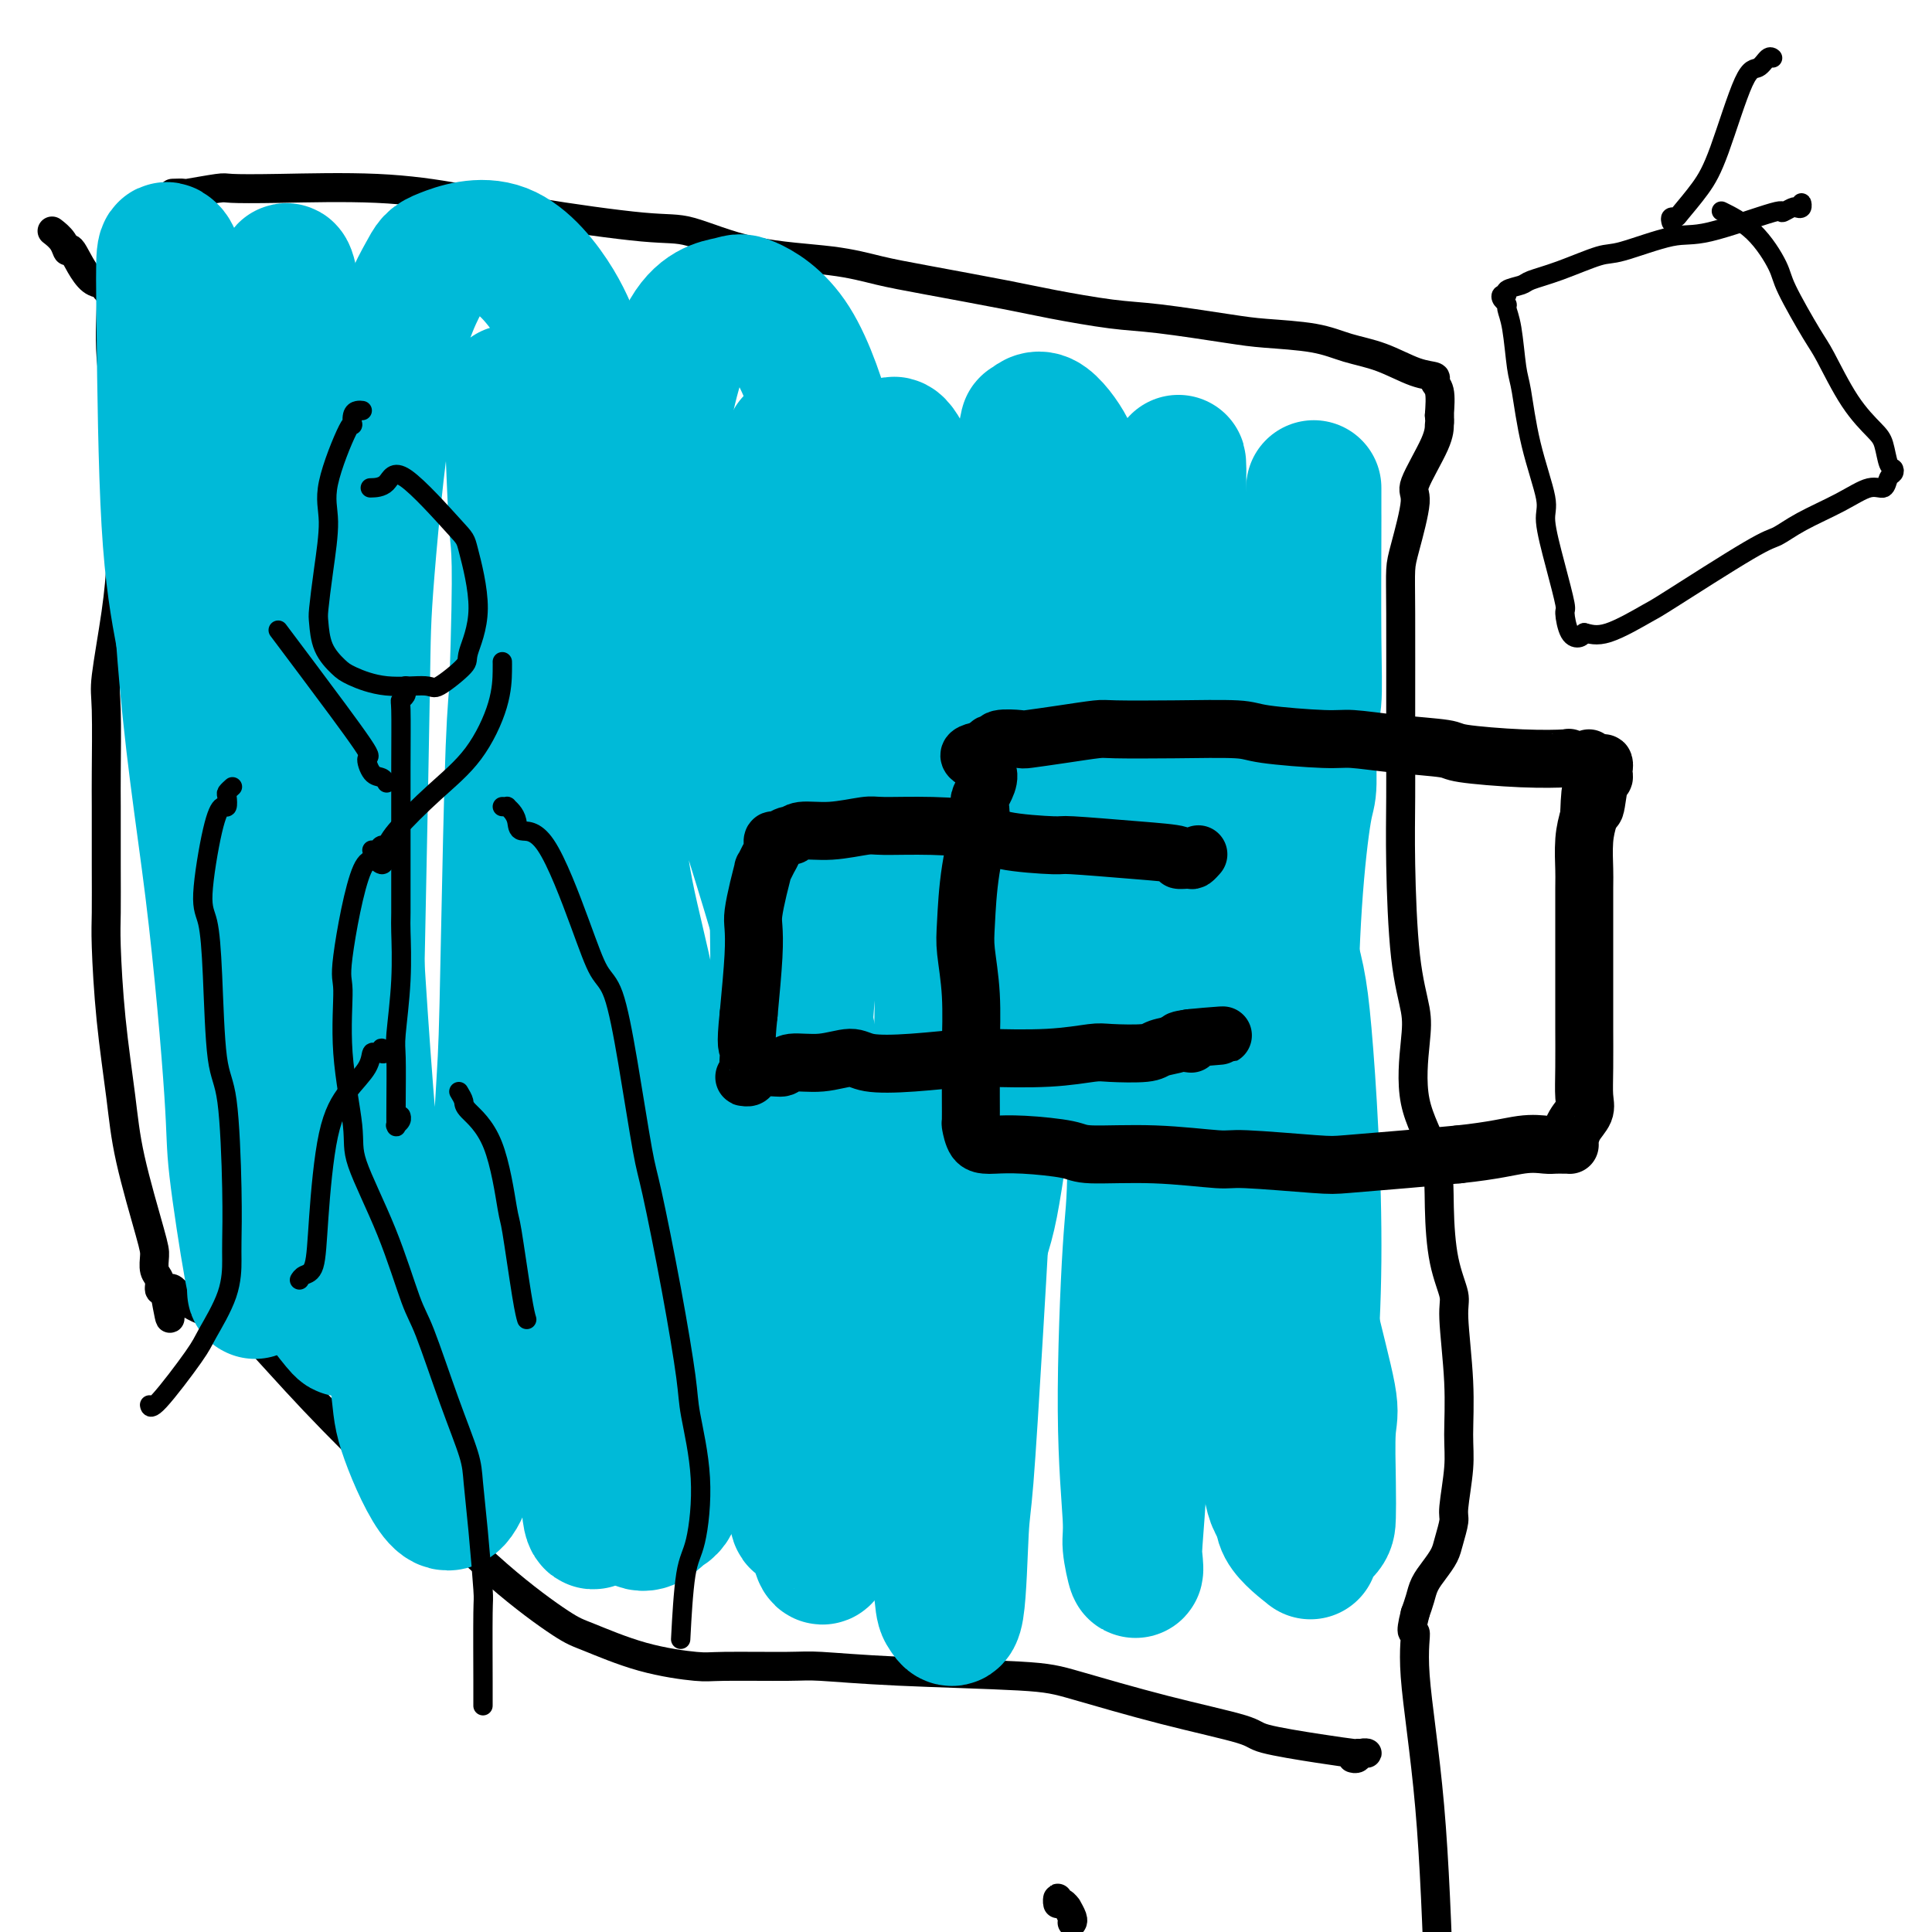
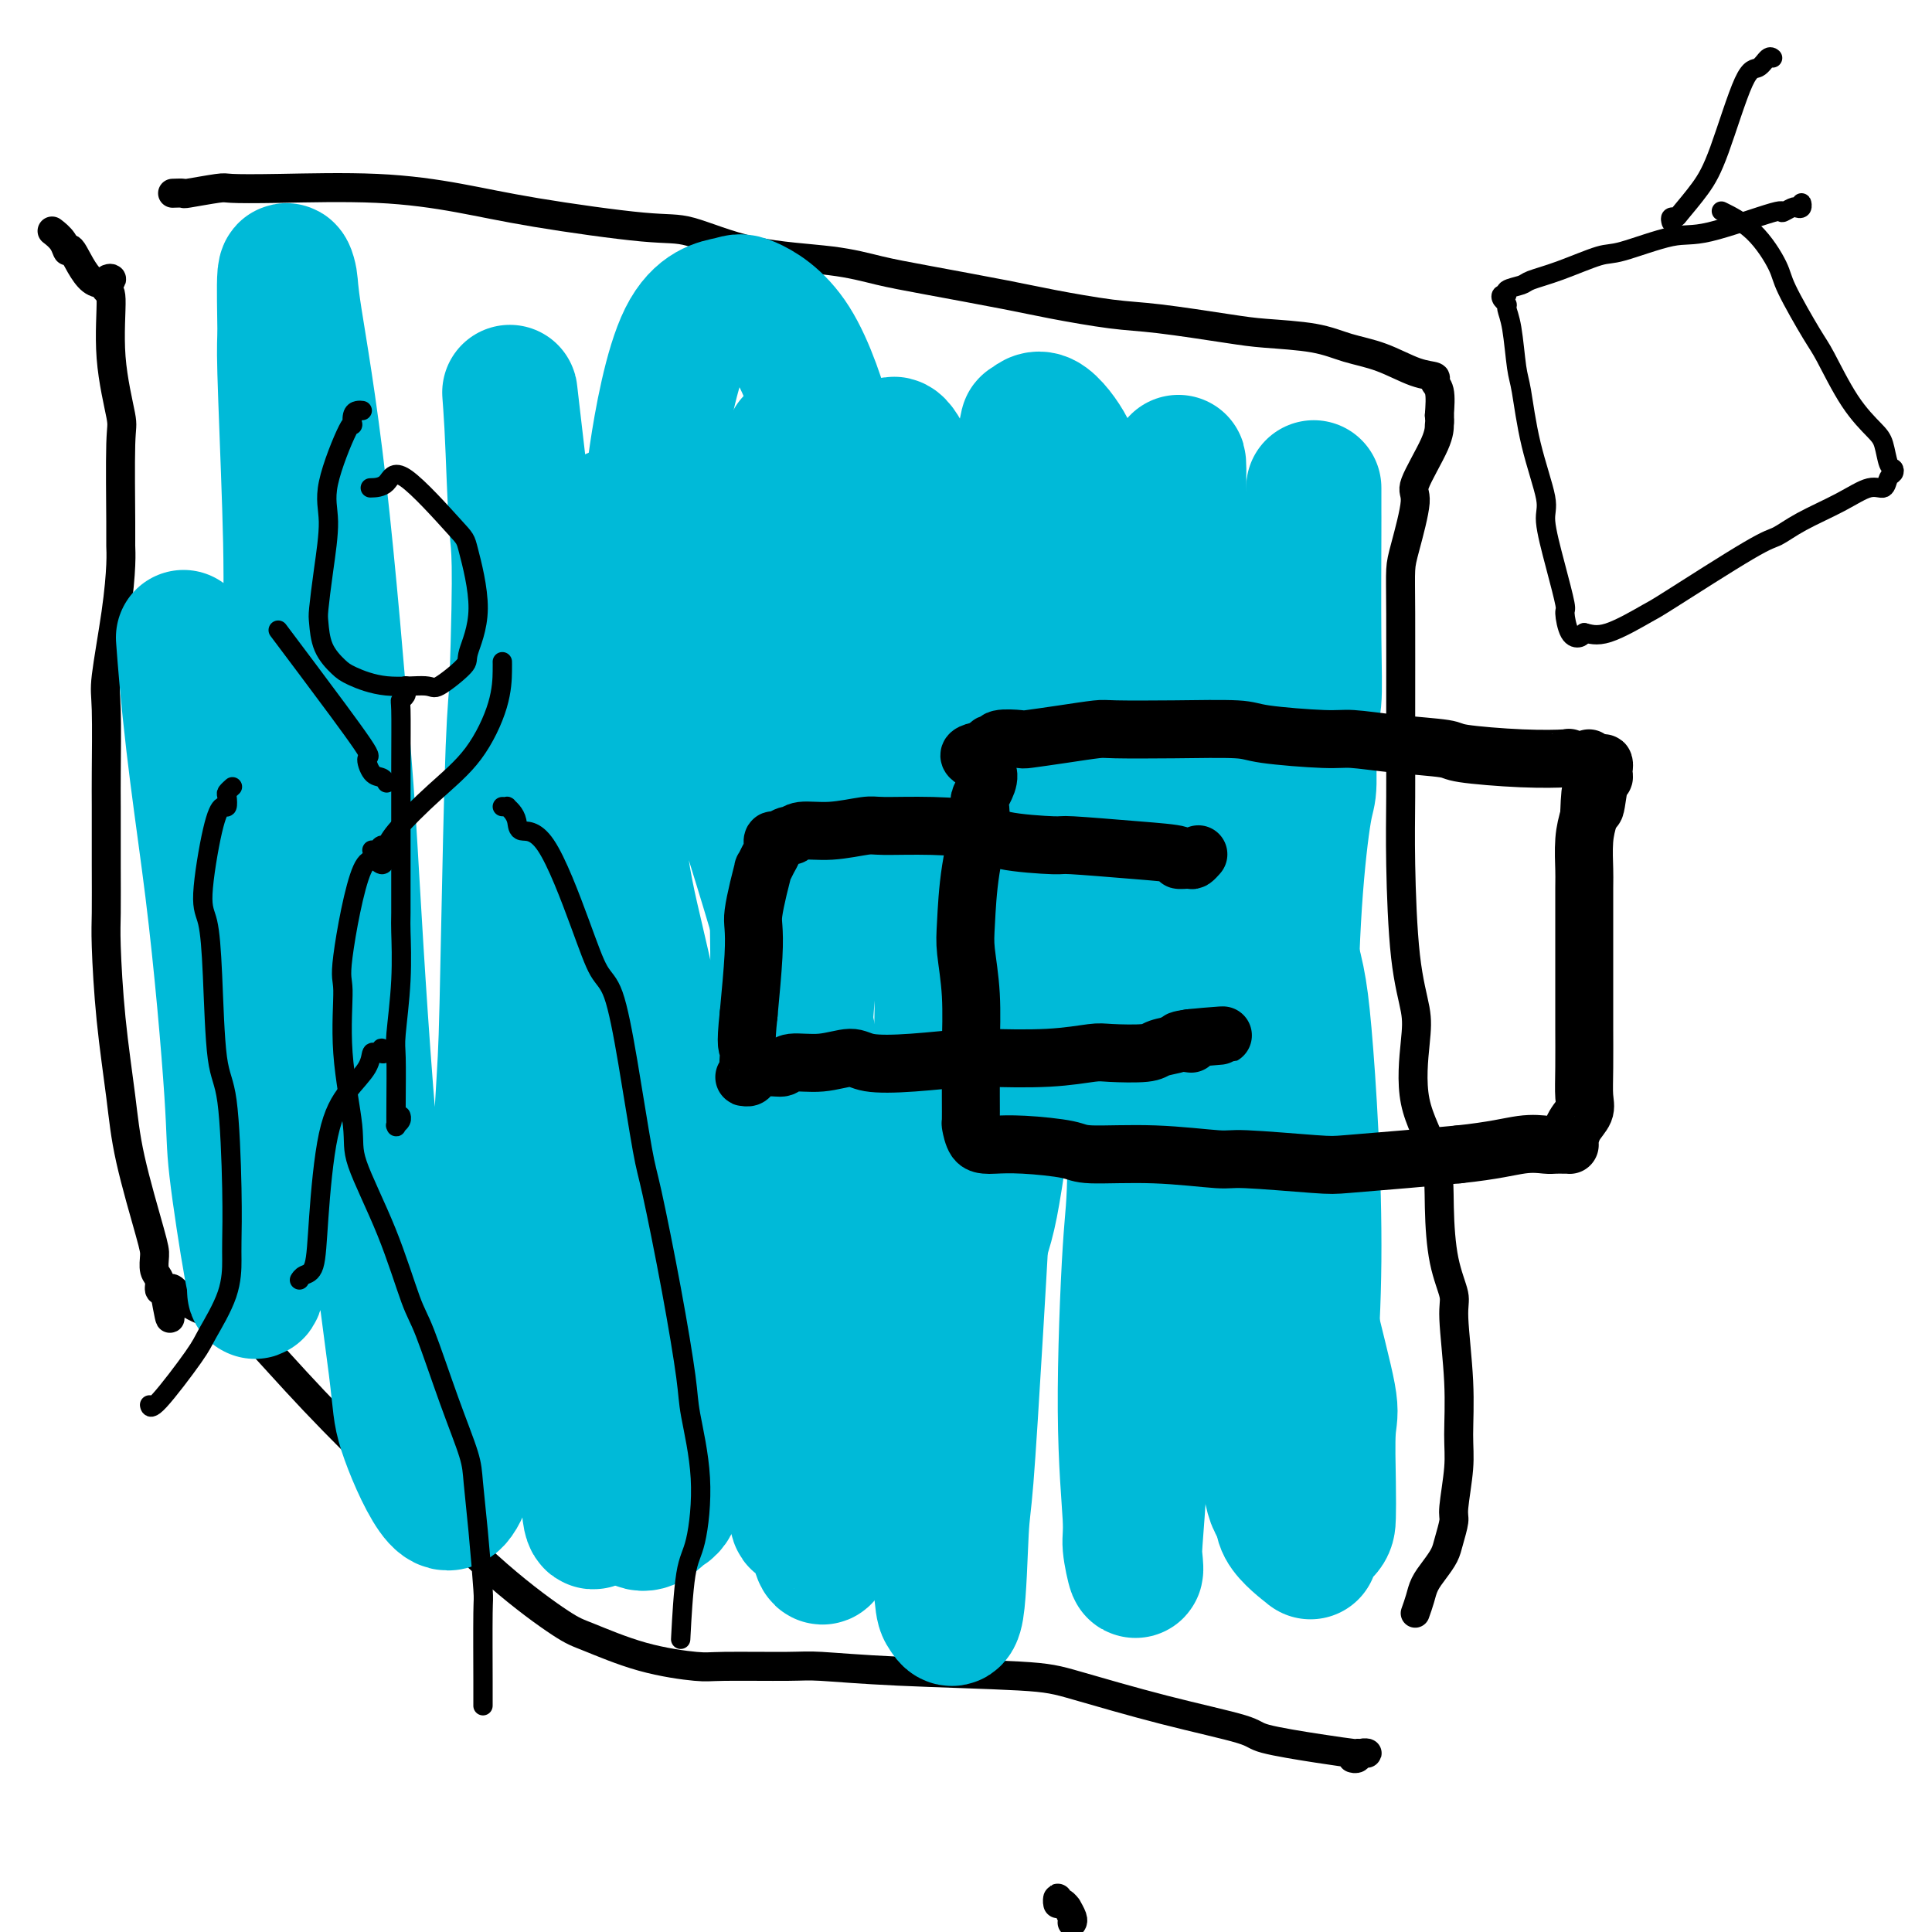
<svg xmlns="http://www.w3.org/2000/svg" viewBox="0 0 400 400" version="1.1">
  <g fill="none" stroke="#000000" stroke-width="6" stroke-linecap="round" stroke-linejoin="round">
    <path d="M36,40c-0.242,0.008 -0.483,0.016 0,0c0.483,-0.016 1.692,-0.057 2,0c0.308,0.057 -0.284,0.210 1,0c1.284,-0.210 4.445,-0.783 6,-1c1.555,-0.217 1.503,-0.078 3,0c1.497,0.078 4.542,0.095 10,0c5.458,-0.095 13.328,-0.302 20,0c6.672,0.302 12.145,1.114 17,2c4.855,0.886 9.093,1.847 16,3c6.907,1.153 16.484,2.497 22,3c5.516,0.503 6.972,0.164 10,1c3.028,0.836 7.627,2.847 13,4c5.373,1.153 11.519,1.449 16,2c4.481,0.551 7.298,1.356 10,2c2.702,0.644 5.288,1.127 10,2c4.712,0.873 11.551,2.135 16,3c4.449,0.865 6.509,1.331 10,2c3.491,0.669 8.414,1.540 12,2c3.586,0.460 5.836,0.508 10,1c4.164,0.492 10.243,1.429 14,2c3.757,0.571 5.193,0.776 8,1c2.807,0.224 6.984,0.466 10,1c3.016,0.534 4.870,1.361 7,2c2.130,0.639 4.536,1.089 7,2c2.464,0.911 4.986,2.283 7,3c2.014,0.717 3.519,0.780 4,1c0.481,0.220 -0.063,0.598 0,1c0.063,0.402 0.732,0.829 1,2c0.268,1.171 0.134,3.085 0,5" />
    <path d="M298,86c0.148,1.570 0.019,1.494 0,2c-0.019,0.506 0.072,1.592 -1,4c-1.072,2.408 -3.306,6.136 -4,8c-0.694,1.864 0.154,1.863 0,4c-0.154,2.137 -1.309,6.412 -2,9c-0.691,2.588 -0.918,3.489 -1,5c-0.082,1.511 -0.020,3.632 0,9c0.020,5.368 -0.001,13.982 0,21c0.001,7.018 0.026,12.440 0,17c-0.026,4.560 -0.102,8.260 0,14c0.102,5.740 0.381,13.521 1,19c0.619,5.479 1.577,8.655 2,11c0.423,2.345 0.311,3.857 0,7c-0.311,3.143 -0.822,7.917 0,12c0.822,4.083 2.976,7.477 4,11c1.024,3.523 0.919,7.176 1,11c0.081,3.824 0.347,7.820 1,11c0.653,3.180 1.693,5.543 2,7c0.307,1.457 -0.118,2.008 0,5c0.118,2.992 0.779,8.424 1,13c0.221,4.576 0.004,8.297 0,11c-0.004,2.703 0.207,4.390 0,7c-0.207,2.610 -0.832,6.144 -1,8c-0.168,1.856 0.120,2.033 0,3c-0.120,0.967 -0.648,2.723 -1,4c-0.352,1.277 -0.528,2.074 -1,3c-0.472,0.926 -1.240,1.980 -2,3c-0.760,1.020 -1.512,2.005 -2,3c-0.488,0.995 -0.711,1.998 -1,3c-0.289,1.002 -0.645,2.001 -1,3" />
-     <path d="M293,334c-1.351,5.308 -0.228,3.577 0,4c0.228,0.423 -0.439,2.998 0,9c0.439,6.002 1.982,15.429 3,27c1.018,11.571 1.509,25.285 2,39" />
    <path d="M222,398c-0.032,0.050 -0.064,0.100 0,0c0.064,-0.100 0.224,-0.351 0,-1c-0.224,-0.649 -0.830,-1.695 -1,-2c-0.170,-0.305 0.098,0.132 0,0c-0.098,-0.132 -0.562,-0.834 -1,-1c-0.438,-0.166 -0.849,0.203 -1,0c-0.151,-0.203 -0.041,-0.978 0,-1c0.041,-0.022 0.012,0.708 0,1c-0.012,0.292 -0.006,0.146 0,0" />
    <path d="M11,48c-0.198,-0.153 -0.396,-0.306 0,0c0.396,0.306 1.386,1.070 2,2c0.614,0.930 0.851,2.027 1,2c0.149,-0.027 0.211,-1.176 1,0c0.789,1.176 2.307,4.678 4,6c1.693,1.322 3.562,0.465 4,0c0.438,-0.465 -0.555,-0.538 -1,0c-0.445,0.538 -0.344,1.685 0,2c0.344,0.315 0.929,-0.203 1,2c0.071,2.203 -0.373,7.128 0,12c0.373,4.872 1.565,9.692 2,12c0.435,2.308 0.115,2.104 0,6c-0.115,3.896 -0.024,11.890 0,16c0.024,4.110 -0.018,4.334 0,5c0.018,0.666 0.096,1.774 0,4c-0.096,2.226 -0.365,5.568 -1,10c-0.635,4.432 -1.634,9.952 -2,13c-0.366,3.048 -0.098,3.624 0,7c0.098,3.376 0.026,9.553 0,13c-0.026,3.447 -0.005,4.164 0,7c0.005,2.836 -0.006,7.791 0,12c0.006,4.209 0.030,7.673 0,10c-0.030,2.327 -0.113,3.516 0,7c0.113,3.484 0.423,9.264 1,15c0.577,5.736 1.422,11.428 2,16c0.578,4.572 0.891,8.026 2,13c1.109,4.974 3.014,11.470 4,15c0.986,3.530 1.051,4.095 1,5c-0.051,0.905 -0.220,2.150 0,3c0.220,0.850 0.828,1.306 1,2c0.172,0.694 -0.094,1.627 0,2c0.094,0.373 0.547,0.187 1,0" />
    <path d="M34,267c1.984,11.196 0.945,3.685 1,1c0.055,-2.685 1.205,-0.545 3,1c1.795,1.545 4.234,2.494 6,3c1.766,0.506 2.858,0.570 4,1c1.142,0.430 2.333,1.227 5,4c2.667,2.773 6.812,7.524 12,13c5.188,5.476 11.421,11.678 15,15c3.579,3.322 4.503,3.765 8,7c3.497,3.235 9.567,9.263 15,14c5.433,4.737 10.229,8.183 13,10c2.771,1.817 3.515,2.004 6,3c2.485,0.996 6.709,2.802 11,4c4.291,1.198 8.647,1.788 11,2c2.353,0.212 2.701,0.046 6,0c3.299,-0.046 9.548,0.030 13,0c3.452,-0.030 4.108,-0.164 7,0c2.892,0.164 8.019,0.628 16,1c7.981,0.372 18.816,0.652 25,1c6.184,0.348 7.716,0.765 12,2c4.284,1.235 11.320,3.287 18,5c6.680,1.713 13.003,3.086 16,4c2.997,0.914 2.668,1.370 5,2c2.332,0.630 7.326,1.436 11,2c3.674,0.564 6.029,0.887 7,1c0.971,0.113 0.558,0.016 1,0c0.442,-0.016 1.740,0.048 2,0c0.260,-0.048 -0.518,-0.209 -1,0c-0.482,0.209 -0.668,0.787 -1,1c-0.332,0.213 -0.809,0.061 -1,0c-0.191,-0.061 -0.095,-0.030 0,0" />
  </g>
  <g fill="none" stroke="#00BAD8" stroke-width="28" stroke-linecap="round" stroke-linejoin="round">
    <path d="M272,101c-0.000,0.006 -0.000,0.012 0,0c0.000,-0.012 0.001,-0.043 0,1c-0.001,1.043 -0.004,3.160 0,4c0.004,0.840 0.016,0.404 0,5c-0.016,4.596 -0.059,14.225 0,21c0.059,6.775 0.219,10.698 0,13c-0.219,2.302 -0.819,2.984 -1,6c-0.181,3.016 0.056,8.366 0,11c-0.056,2.634 -0.406,2.552 -1,6c-0.594,3.448 -1.434,10.425 -2,19c-0.566,8.575 -0.858,18.749 -1,25c-0.142,6.251 -0.133,8.581 0,15c0.133,6.419 0.389,16.928 1,25c0.611,8.072 1.575,13.706 3,20c1.425,6.294 3.310,13.247 4,17c0.690,3.753 0.186,4.307 0,7c-0.186,2.693 -0.055,7.524 0,11c0.055,3.476 0.034,5.596 0,7c-0.034,1.404 -0.082,2.090 -1,3c-0.918,0.910 -2.707,2.043 -3,3c-0.293,0.957 0.911,1.739 0,1c-0.911,-0.739 -3.938,-3.001 -5,-5c-1.062,-1.999 -0.160,-3.737 0,-5c0.160,-1.263 -0.421,-2.050 -1,-8c-0.579,-5.950 -1.156,-17.064 -2,-29c-0.844,-11.936 -1.955,-24.696 -3,-33c-1.045,-8.304 -2.022,-12.152 -3,-16" />
    <path d="M257,225c-2.065,-19.772 -2.729,-23.702 -4,-33c-1.271,-9.298 -3.150,-23.964 -4,-32c-0.850,-8.036 -0.673,-9.443 -1,-15c-0.327,-5.557 -1.160,-15.266 -2,-23c-0.840,-7.734 -1.688,-13.494 -2,-17c-0.312,-3.506 -0.087,-4.759 0,-6c0.087,-1.241 0.036,-2.469 0,-3c-0.036,-0.531 -0.056,-0.364 0,2c0.056,2.364 0.188,6.926 0,10c-0.188,3.074 -0.694,4.661 -1,10c-0.306,5.339 -0.411,14.432 -1,26c-0.589,11.568 -1.664,25.612 -2,33c-0.336,7.388 0.065,8.122 0,16c-0.065,7.878 -0.595,22.902 -1,37c-0.405,14.098 -0.683,27.270 -1,35c-0.317,7.730 -0.672,10.016 -1,16c-0.328,5.984 -0.628,15.664 -1,23c-0.372,7.336 -0.816,12.329 -1,15c-0.184,2.671 -0.106,3.021 0,4c0.106,0.979 0.241,2.586 0,2c-0.241,-0.586 -0.860,-3.365 -1,-5c-0.140,-1.635 0.197,-2.125 0,-6c-0.197,-3.875 -0.927,-11.137 -1,-22c-0.073,-10.863 0.512,-25.329 1,-33c0.488,-7.671 0.881,-8.547 1,-18c0.119,-9.453 -0.034,-27.483 0,-37c0.034,-9.517 0.257,-10.520 0,-18c-0.257,-7.480 -0.992,-21.437 -2,-33c-1.008,-11.563 -2.288,-20.732 -4,-29c-1.712,-8.268 -3.856,-15.634 -6,-23" />
    <path d="M223,101c-1.127,-4.983 -0.943,-5.940 -2,-8c-1.057,-2.060 -3.353,-5.225 -5,-6c-1.647,-0.775 -2.644,0.838 -3,1c-0.356,0.162 -0.071,-1.128 -1,4c-0.929,5.128 -3.070,16.675 -4,23c-0.930,6.325 -0.647,7.430 -1,16c-0.353,8.570 -1.341,24.607 -2,41c-0.659,16.393 -0.989,33.142 -1,43c-0.011,9.858 0.296,12.826 0,22c-0.296,9.174 -1.196,24.553 -2,38c-0.804,13.447 -1.510,24.963 -2,31c-0.490,6.037 -0.762,6.597 -1,11c-0.238,4.403 -0.443,12.650 -1,16c-0.557,3.350 -1.466,1.804 -2,1c-0.534,-0.804 -0.694,-0.867 -1,-4c-0.306,-3.133 -0.757,-9.337 -1,-20c-0.243,-10.663 -0.279,-25.784 0,-34c0.279,-8.216 0.872,-9.527 1,-19c0.128,-9.473 -0.209,-27.108 0,-44c0.209,-16.892 0.965,-33.040 1,-42c0.035,-8.960 -0.652,-10.731 -1,-18c-0.348,-7.269 -0.359,-20.034 -1,-30c-0.641,-9.966 -1.913,-17.132 -3,-21c-1.087,-3.868 -1.988,-4.437 -3,-6c-1.012,-1.563 -2.134,-4.119 -3,-4c-0.866,0.119 -1.474,2.914 -2,4c-0.526,1.086 -0.970,0.462 -2,7c-1.030,6.538 -2.647,20.237 -4,28c-1.353,7.763 -2.441,9.590 -4,20c-1.559,10.410 -3.588,29.403 -5,45c-1.412,15.597 -2.206,27.799 -3,40" />
    <path d="M165,236c-1.476,15.469 -1.166,11.640 -1,15c0.166,3.360 0.187,13.909 0,19c-0.187,5.091 -0.582,4.723 -1,6c-0.418,1.277 -0.859,4.198 -1,0c-0.141,-4.198 0.016,-15.514 0,-21c-0.016,-5.486 -0.207,-5.141 0,-10c0.207,-4.859 0.812,-14.921 2,-27c1.188,-12.079 2.960,-26.175 4,-34c1.040,-7.825 1.347,-9.379 2,-17c0.653,-7.621 1.653,-21.311 2,-34c0.347,-12.689 0.040,-24.378 0,-31c-0.040,-6.622 0.185,-8.176 -1,-13c-1.185,-4.824 -3.782,-12.916 -7,-18c-3.218,-5.084 -7.057,-7.159 -9,-8c-1.943,-0.841 -1.989,-0.447 -4,0c-2.011,0.447 -5.986,0.948 -9,7c-3.014,6.052 -5.067,17.656 -6,24c-0.933,6.344 -0.748,7.427 -2,20c-1.252,12.573 -3.942,36.635 -5,50c-1.058,13.365 -0.484,16.034 -1,28c-0.516,11.966 -2.123,33.230 -3,51c-0.877,17.770 -1.023,32.046 -1,40c0.023,7.954 0.216,9.585 0,14c-0.216,4.415 -0.839,11.612 -1,15c-0.161,3.388 0.141,2.965 0,3c-0.141,0.035 -0.726,0.526 -1,-3c-0.274,-3.526 -0.238,-11.069 0,-24c0.238,-12.931 0.680,-31.251 1,-42c0.320,-10.749 0.520,-13.928 1,-25c0.480,-11.072 1.240,-30.036 2,-49" />
-     <path d="M126,172c0.697,-30.322 0.940,-34.627 1,-38c0.060,-3.373 -0.063,-5.814 -1,-16c-0.937,-10.186 -2.689,-28.117 -4,-37c-1.311,-8.883 -2.181,-8.719 -3,-10c-0.819,-1.281 -1.586,-4.008 -4,-8c-2.414,-3.992 -6.475,-9.249 -11,-11c-4.525,-1.751 -9.513,0.005 -12,1c-2.487,0.995 -2.473,1.230 -4,4c-1.527,2.770 -4.594,8.074 -7,20c-2.406,11.926 -4.150,30.475 -5,41c-0.850,10.525 -0.808,13.027 -1,25c-0.192,11.973 -0.620,33.417 -1,52c-0.380,18.583 -0.712,34.306 -1,43c-0.288,8.694 -0.533,10.358 -1,15c-0.467,4.642 -1.157,12.260 -1,17c0.157,4.740 1.161,6.602 -1,4c-2.161,-2.602 -7.486,-9.668 -10,-14c-2.514,-4.332 -2.216,-5.931 -3,-13c-0.784,-7.069 -2.650,-19.609 -4,-34c-1.350,-14.391 -2.184,-30.633 -3,-40c-0.816,-9.367 -1.615,-11.858 -2,-20c-0.385,-8.142 -0.355,-21.936 -1,-35c-0.645,-13.064 -1.966,-25.399 -3,-32c-1.034,-6.601 -1.780,-7.469 -3,-12c-1.220,-4.531 -2.914,-12.724 -4,-17c-1.086,-4.276 -1.565,-4.635 -2,-5c-0.435,-0.365 -0.828,-0.737 -1,1c-0.172,1.737 -0.123,5.583 0,16c0.123,10.417 0.321,27.405 1,39c0.679,11.595 1.840,17.798 3,24" />
    <path d="M38,132c1.585,21.783 4.047,36.242 6,52c1.953,15.758 3.396,32.816 4,42c0.604,9.184 0.368,10.493 1,16c0.632,5.507 2.130,15.211 3,20c0.870,4.789 1.111,4.663 1,5c-0.111,0.337 -0.572,1.137 0,-2c0.572,-3.137 2.179,-10.210 3,-15c0.821,-4.790 0.857,-7.298 1,-14c0.143,-6.702 0.392,-17.600 1,-36c0.608,-18.400 1.573,-44.303 2,-61c0.427,-16.697 0.314,-24.188 0,-34c-0.314,-9.812 -0.830,-21.945 -1,-28c-0.170,-6.055 0.007,-6.031 0,-9c-0.007,-2.969 -0.198,-8.931 0,-11c0.198,-2.069 0.786,-0.245 1,1c0.214,1.245 0.053,1.912 1,8c0.947,6.088 3.000,17.598 5,35c2.000,17.402 3.946,40.698 5,54c1.054,13.302 1.214,16.612 2,30c0.786,13.388 2.196,36.856 4,56c1.804,19.144 4.000,33.964 5,42c1.000,8.036 0.802,9.288 2,13c1.198,3.712 3.792,9.886 6,13c2.208,3.114 4.031,3.170 6,-2c1.969,-5.170 4.086,-15.564 5,-21c0.914,-5.436 0.626,-5.912 1,-16c0.374,-10.088 1.409,-29.786 2,-40c0.591,-10.214 0.736,-10.942 1,-22c0.264,-11.058 0.647,-32.445 1,-45c0.353,-12.555 0.677,-16.277 1,-20" />
    <path d="M107,143c0.973,-28.730 0.406,-29.055 0,-34c-0.406,-4.945 -0.652,-14.510 -1,-21c-0.348,-6.490 -0.797,-9.904 0,-3c0.797,6.904 2.839,24.126 4,35c1.161,10.874 1.441,15.401 2,20c0.559,4.599 1.396,9.269 3,22c1.604,12.731 3.975,33.522 5,45c1.025,11.478 0.706,13.644 1,23c0.294,9.356 1.202,25.904 2,39c0.798,13.096 1.485,22.741 2,28c0.515,5.259 0.858,6.132 2,9c1.142,2.868 3.084,7.729 5,9c1.916,1.271 3.805,-1.050 5,-2c1.195,-0.950 1.697,-0.530 3,-4c1.303,-3.470 3.408,-10.831 6,-20c2.592,-9.169 5.671,-20.144 8,-34c2.329,-13.856 3.908,-30.591 5,-40c1.092,-9.409 1.696,-11.493 3,-23c1.304,-11.507 3.309,-32.438 4,-43c0.691,-10.562 0.070,-10.755 0,-17c-0.070,-6.245 0.412,-18.543 0,-26c-0.412,-7.457 -1.719,-10.072 -2,-12c-0.281,-1.928 0.465,-3.170 0,-2c-0.465,1.170 -2.139,4.753 -3,7c-0.861,2.247 -0.908,3.160 -1,10c-0.092,6.840 -0.229,19.609 0,36c0.229,16.391 0.824,36.404 1,48c0.176,11.596 -0.068,14.776 0,26c0.068,11.224 0.448,30.493 1,45c0.552,14.507 1.276,24.254 2,34" />
    <path d="M164,298c1.095,30.076 1.832,10.768 3,11c1.168,0.232 2.768,20.006 4,11c1.232,-9.006 2.095,-46.792 2,-65c-0.095,-18.208 -1.150,-16.837 -2,-20c-0.850,-3.163 -1.497,-10.861 -4,-22c-2.503,-11.139 -6.863,-25.719 -11,-39c-4.137,-13.281 -8.052,-25.261 -10,-32c-1.948,-6.739 -1.930,-8.236 -4,-13c-2.070,-4.764 -6.227,-12.794 -9,-17c-2.773,-4.206 -4.162,-4.588 -5,-5c-0.838,-0.412 -1.125,-0.855 -2,2c-0.875,2.855 -2.337,9.008 -2,22c0.337,12.992 2.473,32.825 4,44c1.527,11.175 2.446,13.693 5,25c2.554,11.307 6.742,31.402 11,48c4.258,16.598 8.585,29.699 11,37c2.415,7.301 2.920,8.803 5,13c2.080,4.197 5.737,11.089 8,14c2.263,2.911 3.131,1.839 6,0c2.869,-1.839 7.740,-4.447 13,-14c5.260,-9.553 10.911,-26.050 14,-35c3.089,-8.950 3.616,-10.351 5,-19c1.384,-8.649 3.625,-24.545 5,-39c1.375,-14.455 1.884,-27.469 2,-35c0.116,-7.531 -0.159,-9.579 0,-16c0.159,-6.421 0.754,-17.216 2,-23c1.246,-5.784 3.143,-6.557 4,-7c0.857,-0.443 0.673,-0.555 3,3c2.327,3.555 7.163,10.778 12,18" />
    <path d="M234,145c4.607,11.201 8.623,28.703 11,39c2.377,10.297 3.113,13.390 5,24c1.887,10.610 4.924,28.736 7,43c2.076,14.264 3.191,24.664 4,34c0.809,9.336 1.312,17.607 2,22c0.688,4.393 1.562,4.907 2,5c0.438,0.093 0.440,-0.235 1,-1c0.560,-0.765 1.678,-1.966 3,-10c1.322,-8.034 2.846,-22.899 3,-40c0.154,-17.101 -1.063,-36.436 -2,-47c-0.937,-10.564 -1.594,-12.355 -4,-21c-2.406,-8.645 -6.563,-24.142 -9,-32c-2.437,-7.858 -3.156,-8.077 -5,-10c-1.844,-1.923 -4.813,-5.549 -6,-7c-1.187,-1.451 -0.594,-0.725 0,0" />
  </g>
  <g fill="none" stroke="#000000" stroke-width="12" stroke-linecap="round" stroke-linejoin="round">
    <path d="M329,158c-0.037,-0.538 -0.074,-1.076 0,-1c0.074,0.076 0.261,0.766 0,1c-0.261,0.234 -0.968,0.011 -1,0c-0.032,-0.011 0.611,0.190 0,0c-0.611,-0.190 -2.475,-0.772 -3,-1c-0.525,-0.228 0.289,-0.102 -1,0c-1.289,0.102 -4.680,0.181 -9,0c-4.320,-0.181 -9.568,-0.622 -12,-1c-2.432,-0.378 -2.049,-0.692 -4,-1c-1.951,-0.308 -6.237,-0.608 -10,-1c-3.763,-0.392 -7.004,-0.876 -9,-1c-1.996,-0.124 -2.748,0.110 -6,0c-3.252,-0.110 -9.003,-0.566 -12,-1c-2.997,-0.434 -3.239,-0.845 -6,-1c-2.761,-0.155 -8.040,-0.052 -13,0c-4.960,0.052 -9.602,0.053 -12,0c-2.398,-0.053 -2.552,-0.159 -4,0c-1.448,0.159 -4.191,0.582 -7,1c-2.809,0.418 -5.685,0.829 -7,1c-1.315,0.171 -1.071,0.101 -2,0c-0.929,-0.101 -3.033,-0.233 -4,0c-0.967,0.233 -0.799,0.832 -1,1c-0.201,0.168 -0.772,-0.095 -1,0c-0.228,0.095 -0.114,0.547 0,1" />
    <path d="M205,155c-8.048,1.189 -2.668,2.162 -1,4c1.668,1.838 -0.377,4.539 -1,6c-0.623,1.461 0.177,1.680 0,4c-0.177,2.320 -1.329,6.740 -2,11c-0.671,4.260 -0.859,8.359 -1,11c-0.141,2.641 -0.234,3.825 0,6c0.234,2.175 0.795,5.340 1,9c0.205,3.660 0.054,7.815 0,10c-0.054,2.185 -0.013,2.400 0,4c0.013,1.600 -0.004,4.586 0,7c0.004,2.414 0.029,4.255 0,5c-0.029,0.745 -0.113,0.395 0,1c0.113,0.605 0.422,2.165 1,3c0.578,0.835 1.424,0.946 2,1c0.576,0.054 0.881,0.052 2,0c1.119,-0.052 3.053,-0.153 6,0c2.947,0.153 6.907,0.562 9,1c2.093,0.438 2.318,0.906 5,1c2.682,0.094 7.820,-0.184 13,0c5.180,0.184 10.401,0.831 13,1c2.599,0.169 2.575,-0.140 6,0c3.425,0.140 10.300,0.728 14,1c3.700,0.272 4.227,0.227 7,0c2.773,-0.227 7.792,-0.636 12,-1c4.208,-0.364 7.604,-0.682 11,-1" />
    <path d="M302,239c7.307,-0.762 10.575,-1.668 13,-2c2.425,-0.332 4.009,-0.089 5,0c0.991,0.089 1.390,0.024 2,0c0.610,-0.024 1.431,-0.008 2,0c0.569,0.008 0.886,0.007 1,0c0.114,-0.007 0.024,-0.022 0,0c-0.024,0.022 0.018,0.079 0,0c-0.018,-0.079 -0.096,-0.295 0,-1c0.096,-0.705 0.365,-1.899 1,-3c0.635,-1.101 1.634,-2.111 2,-3c0.366,-0.889 0.098,-1.659 0,-3c-0.098,-1.341 -0.026,-3.252 0,-6c0.026,-2.748 0.007,-6.333 0,-8c-0.007,-1.667 -0.003,-1.418 0,-4c0.003,-2.582 0.003,-7.996 0,-13c-0.003,-5.004 -0.011,-9.599 0,-12c0.011,-2.401 0.041,-2.608 0,-4c-0.041,-1.392 -0.155,-3.969 0,-6c0.155,-2.031 0.577,-3.515 1,-5" />
    <path d="M329,169c0.337,-9.678 0.678,-3.372 1,-2c0.322,1.372 0.623,-2.189 1,-4c0.377,-1.811 0.829,-1.872 1,-2c0.171,-0.128 0.060,-0.321 0,-1c-0.060,-0.679 -0.068,-1.842 0,-2c0.068,-0.158 0.210,0.688 0,1c-0.210,0.312 -0.774,0.089 -1,0c-0.226,-0.089 -0.113,-0.045 0,0" />
    <path d="M248,177c0.102,-0.115 0.205,-0.230 0,0c-0.205,0.230 -0.717,0.805 -1,1c-0.283,0.195 -0.336,0.010 -1,0c-0.664,-0.010 -1.938,0.156 -2,0c-0.062,-0.156 1.087,-0.632 0,-1c-1.087,-0.368 -4.410,-0.627 -9,-1c-4.590,-0.373 -10.445,-0.860 -13,-1c-2.555,-0.140 -1.808,0.068 -4,0c-2.192,-0.068 -7.321,-0.412 -10,-1c-2.679,-0.588 -2.907,-1.422 -5,-2c-2.093,-0.578 -6.052,-0.902 -10,-1c-3.948,-0.098 -7.884,0.030 -10,0c-2.116,-0.030 -2.411,-0.219 -4,0c-1.589,0.219 -4.471,0.847 -7,1c-2.529,0.153 -4.706,-0.170 -6,0c-1.294,0.170 -1.706,0.834 -2,1c-0.294,0.166 -0.471,-0.166 -1,0c-0.529,0.166 -1.409,0.832 -2,1c-0.591,0.168 -0.893,-0.160 -1,0c-0.107,0.160 -0.019,0.808 0,1c0.019,0.192 -0.033,-0.070 0,0c0.033,0.070 0.150,0.474 0,1c-0.150,0.526 -0.566,1.173 -1,2c-0.434,0.827 -0.887,1.833 -1,2c-0.113,0.167 0.114,-0.506 0,0c-0.114,0.506 -0.569,2.191 -1,4c-0.431,1.809 -0.837,3.743 -1,5c-0.163,1.257 -0.082,1.839 0,3c0.082,1.161 0.166,2.903 0,6c-0.166,3.097 -0.583,7.548 -1,12" />
    <path d="M155,210c-0.775,7.078 -0.213,6.772 0,7c0.213,0.228 0.076,0.990 0,2c-0.076,1.010 -0.090,2.268 0,3c0.090,0.732 0.285,0.938 0,1c-0.285,0.062 -1.050,-0.021 -1,0c0.050,0.021 0.916,0.145 1,0c0.084,-0.145 -0.616,-0.559 0,-1c0.616,-0.441 2.546,-0.907 4,-1c1.454,-0.093 2.433,0.189 3,0c0.567,-0.189 0.722,-0.848 2,-1c1.278,-0.152 3.681,0.204 6,0c2.319,-0.204 4.556,-0.969 6,-1c1.444,-0.031 2.094,0.672 4,1c1.906,0.328 5.067,0.280 9,0c3.933,-0.280 8.638,-0.793 11,-1c2.362,-0.207 2.380,-0.107 5,0c2.620,0.107 7.841,0.222 12,0c4.159,-0.222 7.257,-0.780 9,-1c1.743,-0.220 2.130,-0.101 4,0c1.870,0.101 5.223,0.185 7,0c1.777,-0.185 1.979,-0.638 3,-1c1.021,-0.362 2.863,-0.633 4,-1c1.137,-0.367 1.570,-0.830 2,-1c0.430,-0.170 0.858,-0.045 1,0c0.142,0.045 -0.000,0.012 0,0c0.000,-0.012 0.143,-0.003 0,0c-0.143,0.003 -0.571,0.002 -1,0" />
    <path d="M246,215c14.083,-1.143 3.792,-0.500 0,0c-3.792,0.500 -1.083,0.857 0,1c1.083,0.143 0.542,0.071 0,0" />
  </g>
  <g fill="none" stroke="#000000" stroke-width="4" stroke-linecap="round" stroke-linejoin="round">
    <path d="M84,142c-0.030,0.341 -0.061,0.681 0,1c0.061,0.319 0.212,0.615 0,1c-0.212,0.385 -0.789,0.859 -1,1c-0.211,0.141 -0.056,-0.049 0,2c0.056,2.049 0.015,6.339 0,12c-0.015,5.661 -0.003,12.693 0,16c0.003,3.307 -0.003,2.889 0,5c0.003,2.111 0.015,6.751 0,9c-0.015,2.249 -0.057,2.106 0,4c0.057,1.894 0.211,5.825 0,10c-0.211,4.175 -0.788,8.593 -1,11c-0.212,2.407 -0.058,2.803 0,5c0.058,2.197 0.019,6.193 0,9c-0.019,2.807 -0.019,4.423 0,5c0.019,0.577 0.058,0.116 0,0c-0.058,-0.116 -0.211,0.113 0,0c0.211,-0.113 0.788,-0.569 1,-1c0.212,-0.431 0.061,-0.837 0,-1c-0.061,-0.163 -0.030,-0.081 0,0" />
    <path d="M75,85c-0.310,-0.040 -0.620,-0.080 -1,0c-0.380,0.080 -0.829,0.281 -1,1c-0.171,0.719 -0.063,1.956 0,2c0.063,0.044 0.080,-1.106 -1,1c-1.080,2.106 -3.256,7.468 -4,11c-0.744,3.532 -0.054,5.235 0,8c0.054,2.765 -0.526,6.593 -1,10c-0.474,3.407 -0.843,6.393 -1,8c-0.157,1.607 -0.104,1.836 0,3c0.104,1.164 0.259,3.264 1,5c0.741,1.736 2.068,3.110 3,4c0.932,0.890 1.470,1.297 3,2c1.530,0.703 4.054,1.704 7,2c2.946,0.296 6.316,-0.111 8,0c1.684,0.111 1.684,0.740 3,0c1.316,-0.740 3.948,-2.851 5,-4c1.052,-1.149 0.524,-1.337 1,-3c0.476,-1.663 1.955,-4.799 2,-9c0.045,-4.201 -1.344,-9.465 -2,-12c-0.656,-2.535 -0.579,-2.339 -3,-5c-2.421,-2.661 -7.340,-8.177 -10,-10c-2.660,-1.823 -3.062,0.048 -4,1c-0.938,0.952 -2.411,0.986 -3,1c-0.589,0.014 -0.295,0.007 0,0" />
    <path d="M80,162c-0.017,-0.029 -0.034,-0.058 0,0c0.034,0.058 0.120,0.203 0,0c-0.120,-0.203 -0.446,-0.754 -1,-1c-0.554,-0.246 -1.336,-0.186 -2,-1c-0.664,-0.814 -1.208,-2.503 -1,-3c0.208,-0.497 1.169,0.197 -1,-3c-2.169,-3.197 -7.469,-10.284 -11,-15c-3.531,-4.716 -5.295,-7.062 -6,-8c-0.705,-0.938 -0.353,-0.469 0,0" />
    <path d="M77,176c0.337,0.124 0.674,0.247 1,0c0.326,-0.247 0.641,-0.865 1,-1c0.359,-0.135 0.762,0.213 1,0c0.238,-0.213 0.313,-0.988 2,-3c1.687,-2.012 4.988,-5.261 8,-8c3.012,-2.739 5.735,-4.969 8,-8c2.265,-3.031 4.071,-6.864 5,-10c0.929,-3.136 0.981,-5.575 1,-7c0.019,-1.425 0.005,-1.836 0,-2c-0.005,-0.164 -0.003,-0.082 0,0" />
    <path d="M80,218c-0.445,0.148 -0.891,0.296 -1,0c-0.109,-0.296 0.117,-1.036 0,-1c-0.117,0.036 -0.577,0.848 -1,1c-0.423,0.152 -0.810,-0.357 -1,0c-0.190,0.357 -0.182,1.581 -1,3c-0.818,1.419 -2.460,3.034 -4,5c-1.540,1.966 -2.977,4.282 -4,9c-1.023,4.718 -1.633,11.839 -2,17c-0.367,5.161 -0.490,8.363 -1,10c-0.510,1.637 -1.407,1.710 -2,2c-0.593,0.290 -0.884,0.797 -1,1c-0.116,0.203 -0.058,0.101 0,0" />
-     <path d="M95,226c0.438,0.730 0.876,1.459 1,2c0.124,0.541 -0.065,0.893 1,2c1.065,1.107 3.385,2.970 5,7c1.615,4.030 2.524,10.229 3,13c0.476,2.771 0.519,2.114 1,5c0.481,2.886 1.399,9.316 2,13c0.601,3.684 0.886,4.624 1,5c0.114,0.376 0.057,0.188 0,0" />
    <path d="M48,163c0.112,-0.100 0.224,-0.200 0,0c-0.224,0.200 -0.783,0.702 -1,1c-0.217,0.298 -0.091,0.394 0,1c0.091,0.606 0.146,1.722 0,2c-0.146,0.278 -0.495,-0.282 -1,0c-0.505,0.282 -1.167,1.405 -2,5c-0.833,3.595 -1.839,9.660 -2,13c-0.161,3.340 0.521,3.954 1,6c0.479,2.046 0.755,5.525 1,11c0.245,5.475 0.458,12.948 1,17c0.542,4.052 1.413,4.684 2,9c0.587,4.316 0.890,12.315 1,18c0.110,5.685 0.029,9.057 0,11c-0.029,1.943 -0.004,2.459 0,4c0.004,1.541 -0.013,4.108 -1,7c-0.987,2.892 -2.944,6.109 -4,8c-1.056,1.891 -1.211,2.455 -3,5c-1.789,2.545 -5.212,7.070 -7,9c-1.788,1.930 -1.939,1.266 -2,1c-0.061,-0.266 -0.030,-0.133 0,0" />
    <path d="M104,167c0.445,0.019 0.890,0.038 1,0c0.110,-0.038 -0.116,-0.132 0,0c0.116,0.132 0.572,0.489 1,1c0.428,0.511 0.827,1.176 1,2c0.173,0.824 0.118,1.806 1,2c0.882,0.194 2.700,-0.399 5,3c2.300,3.399 5.082,10.791 7,16c1.918,5.209 2.973,8.236 4,10c1.027,1.764 2.024,2.265 3,5c0.976,2.735 1.929,7.705 3,14c1.071,6.295 2.260,13.916 3,18c0.740,4.084 1.029,4.630 2,9c0.971,4.370 2.622,12.564 4,20c1.378,7.436 2.482,14.115 3,18c0.518,3.885 0.450,4.977 1,8c0.550,3.023 1.716,7.979 2,13c0.284,5.021 -0.316,10.109 -1,13c-0.684,2.891 -1.453,3.586 -2,7c-0.547,3.414 -0.870,9.547 -1,12c-0.130,2.453 -0.065,1.227 0,0" />
    <path d="M82,174c-0.308,0.421 -0.615,0.842 -1,1c-0.385,0.158 -0.847,0.053 -1,0c-0.153,-0.053 0.002,-0.055 0,1c-0.002,1.055 -0.160,3.165 -1,3c-0.840,-0.165 -2.361,-2.607 -4,1c-1.639,3.607 -3.397,13.262 -4,18c-0.603,4.738 -0.053,4.559 0,7c0.053,2.441 -0.393,7.500 0,13c0.393,5.500 1.626,11.439 2,15c0.374,3.561 -0.109,4.745 1,8c1.109,3.255 3.810,8.583 6,14c2.190,5.417 3.868,10.924 5,14c1.132,3.076 1.718,3.722 3,7c1.282,3.278 3.262,9.188 5,14c1.738,4.812 3.236,8.528 4,11c0.764,2.472 0.793,3.701 1,6c0.207,2.299 0.591,5.667 1,10c0.409,4.333 0.842,9.631 1,12c0.158,2.369 0.042,1.810 0,5c-0.042,3.190 -0.011,10.128 0,14c0.011,3.872 0.003,4.678 0,5c-0.003,0.322 -0.002,0.161 0,0" />
    <path d="M373,43c-0.027,-0.533 -0.054,-1.066 0,-1c0.054,0.066 0.190,0.732 0,1c-0.190,0.268 -0.707,0.139 -1,0c-0.293,-0.139 -0.361,-0.289 -1,0c-0.639,0.289 -1.848,1.017 -2,1c-0.152,-0.017 0.753,-0.778 -2,0c-2.753,0.778 -9.165,3.094 -13,4c-3.835,0.906 -5.094,0.404 -8,1c-2.906,0.596 -7.459,2.292 -10,3c-2.541,0.708 -3.071,0.427 -5,1c-1.929,0.573 -5.258,2.000 -8,3c-2.742,1.000 -4.896,1.574 -6,2c-1.104,0.426 -1.159,0.706 -2,1c-0.841,0.294 -2.470,0.604 -3,1c-0.530,0.396 0.039,0.878 0,1c-0.039,0.122 -0.687,-0.117 -1,0c-0.313,0.117 -0.291,0.591 0,1c0.291,0.409 0.851,0.754 1,1c0.149,0.246 -0.113,0.395 0,1c0.113,0.605 0.602,1.667 1,4c0.398,2.333 0.704,5.936 1,8c0.296,2.064 0.582,2.590 1,5c0.418,2.410 0.967,6.706 2,11c1.033,4.294 2.549,8.587 3,11c0.451,2.413 -0.164,2.948 0,5c0.164,2.052 1.108,5.622 2,9c0.892,3.378 1.731,6.562 2,8c0.269,1.438 -0.031,1.128 0,2c0.031,0.872 0.393,2.927 1,4c0.607,1.073 1.459,1.164 2,1c0.541,-0.164 0.770,-0.582 1,-1" />
    <path d="M328,131c1.129,0.235 2.450,0.822 5,0c2.550,-0.822 6.327,-3.051 8,-4c1.673,-0.949 1.240,-0.616 5,-3c3.760,-2.384 11.713,-7.484 16,-10c4.287,-2.516 4.907,-2.448 6,-3c1.093,-0.552 2.660,-1.724 5,-3c2.340,-1.276 5.454,-2.656 8,-4c2.546,-1.344 4.525,-2.651 6,-3c1.475,-0.349 2.445,0.260 3,0c0.555,-0.260 0.696,-1.389 1,-2c0.304,-0.611 0.771,-0.703 1,-1c0.229,-0.297 0.219,-0.798 0,-1c-0.219,-0.202 -0.646,-0.106 -1,-1c-0.354,-0.894 -0.633,-2.779 -1,-4c-0.367,-1.221 -0.820,-1.780 -2,-3c-1.180,-1.220 -3.087,-3.103 -5,-6c-1.913,-2.897 -3.832,-6.809 -5,-9c-1.168,-2.191 -1.585,-2.661 -3,-5c-1.415,-2.339 -3.827,-6.547 -5,-9c-1.173,-2.453 -1.108,-3.152 -2,-5c-0.892,-1.848 -2.740,-4.844 -5,-7c-2.260,-2.156 -4.931,-3.473 -6,-4c-1.069,-0.527 -0.534,-0.263 0,0" />
    <path d="M346,46c-0.109,-0.422 -0.218,-0.844 0,-1c0.218,-0.156 0.765,-0.046 1,0c0.235,0.046 0.160,0.028 1,-1c0.840,-1.028 2.596,-3.068 4,-5c1.404,-1.932 2.457,-3.758 4,-8c1.543,-4.242 3.576,-10.902 5,-14c1.424,-3.098 2.237,-2.635 3,-3c0.763,-0.365 1.475,-1.560 2,-2c0.525,-0.440 0.864,-0.126 1,0c0.136,0.126 0.068,0.063 0,0" />
  </g>
</svg>